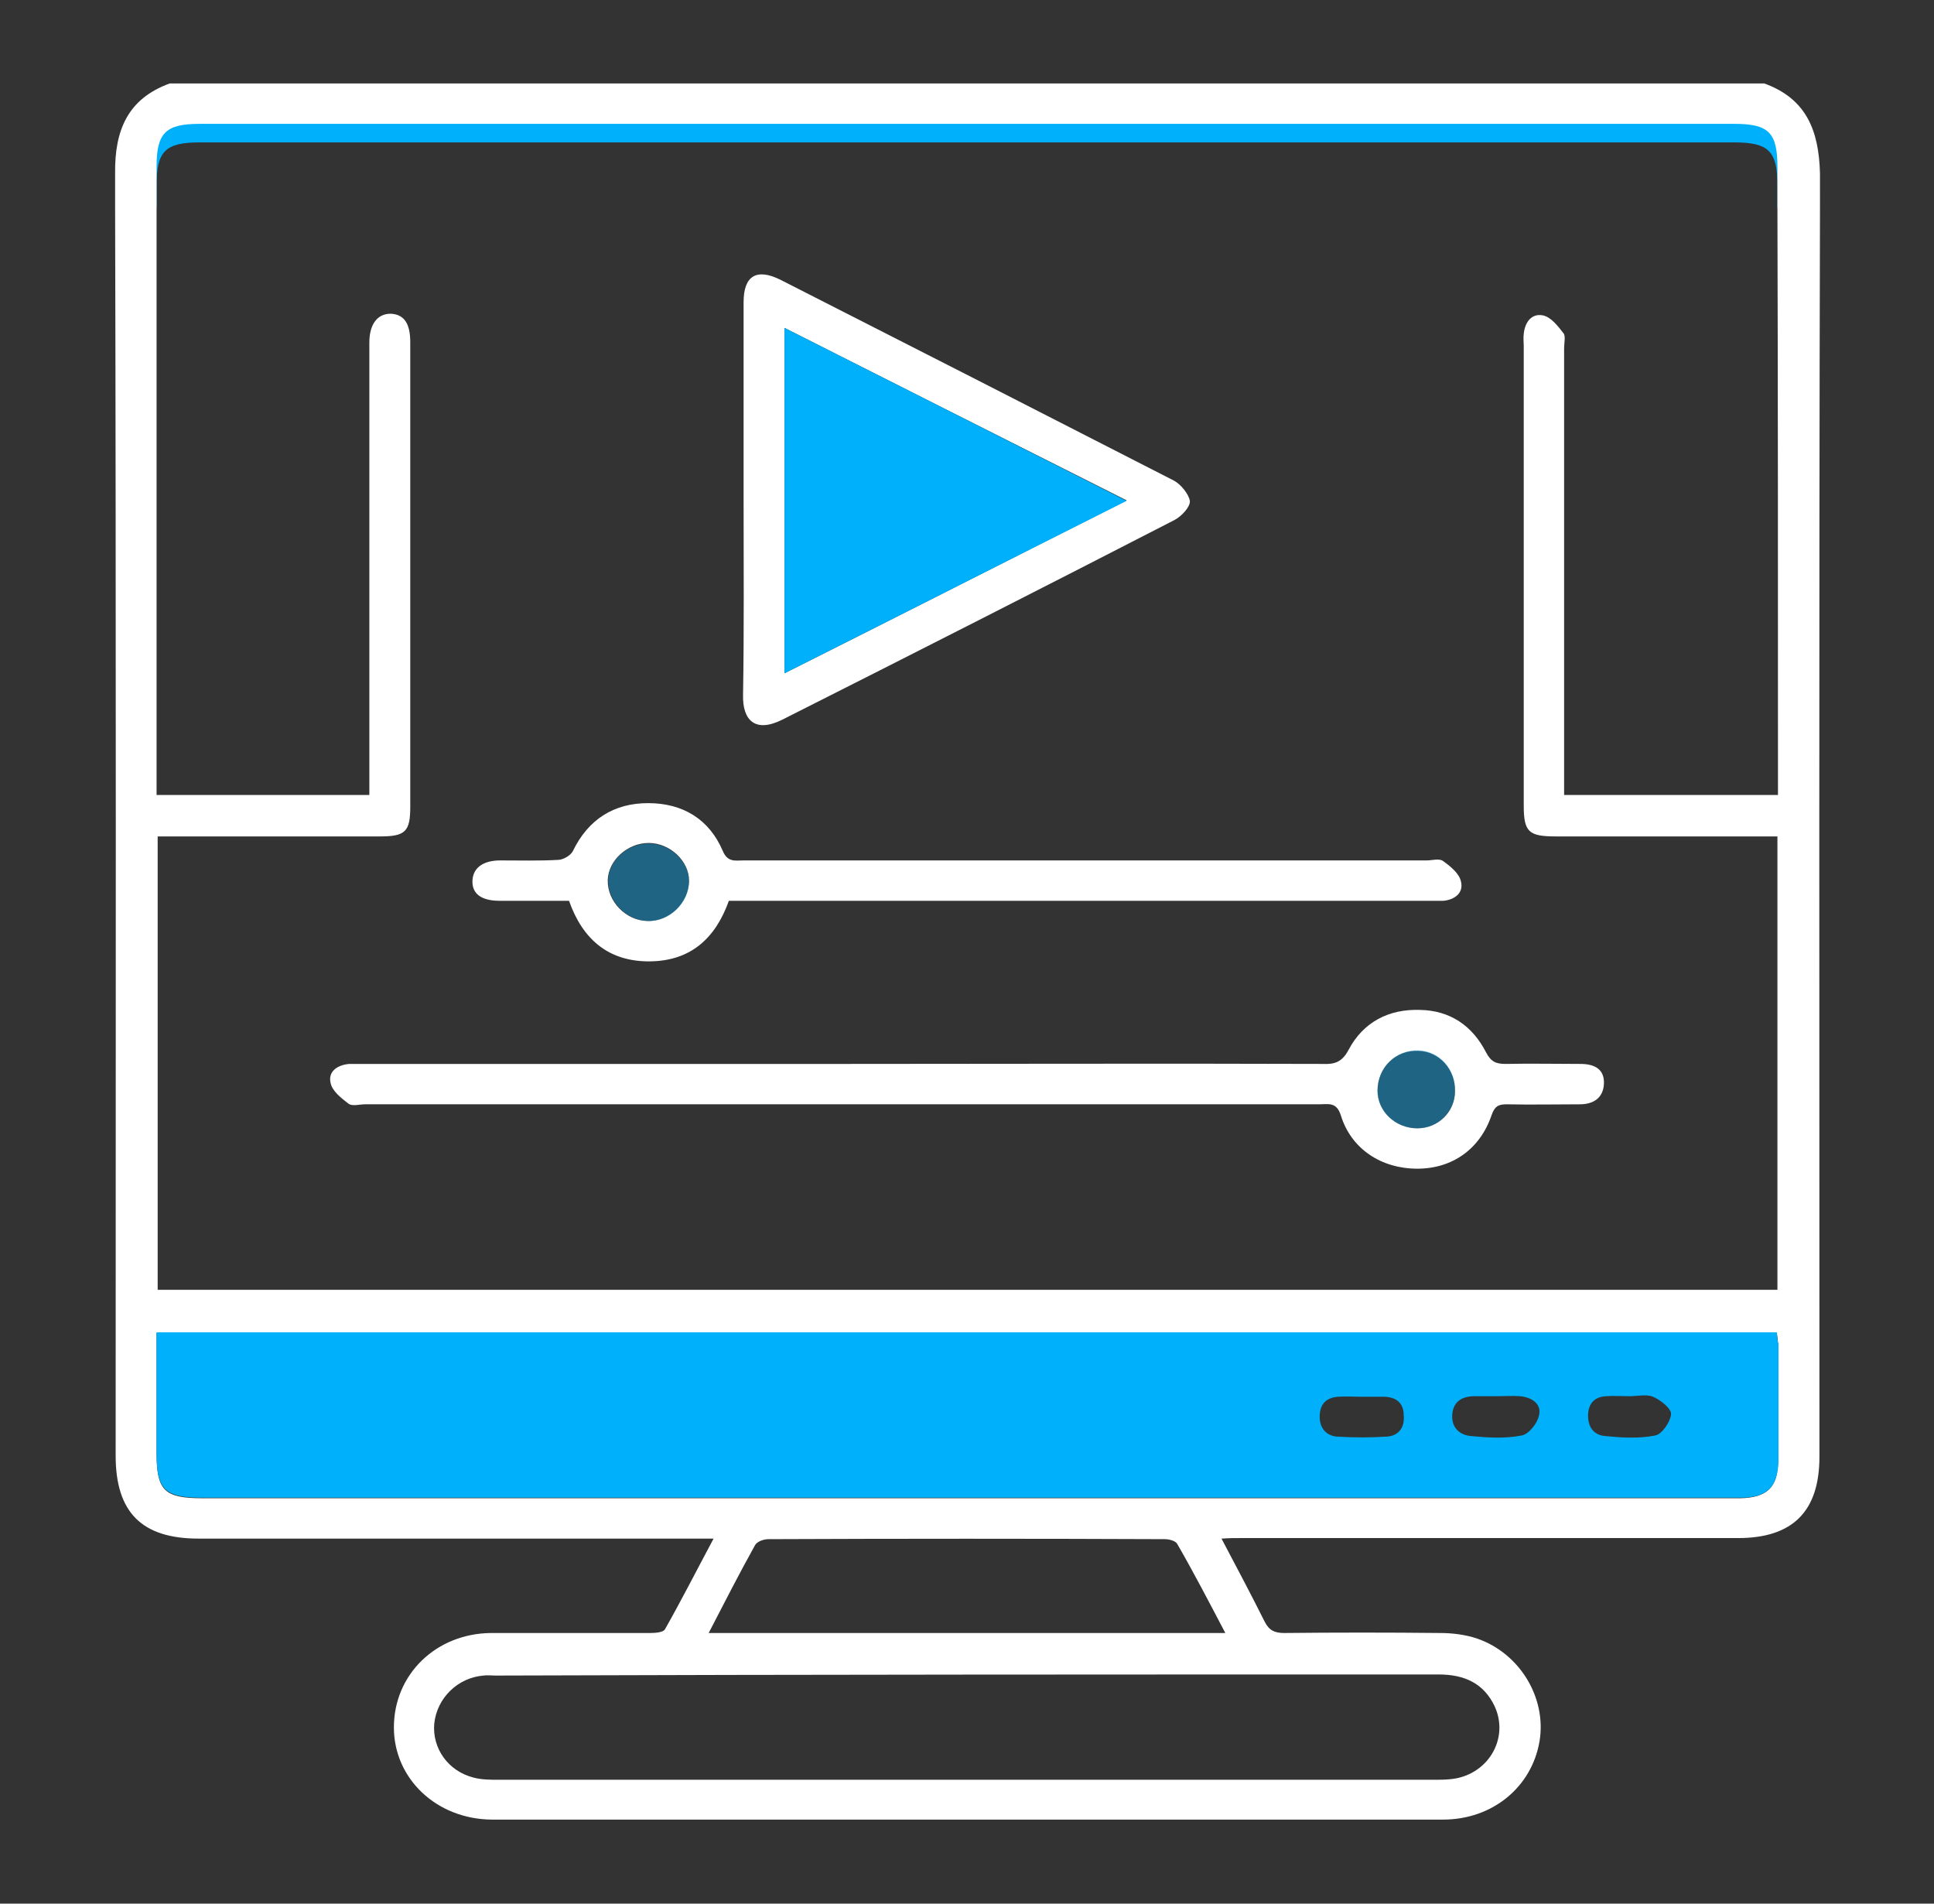
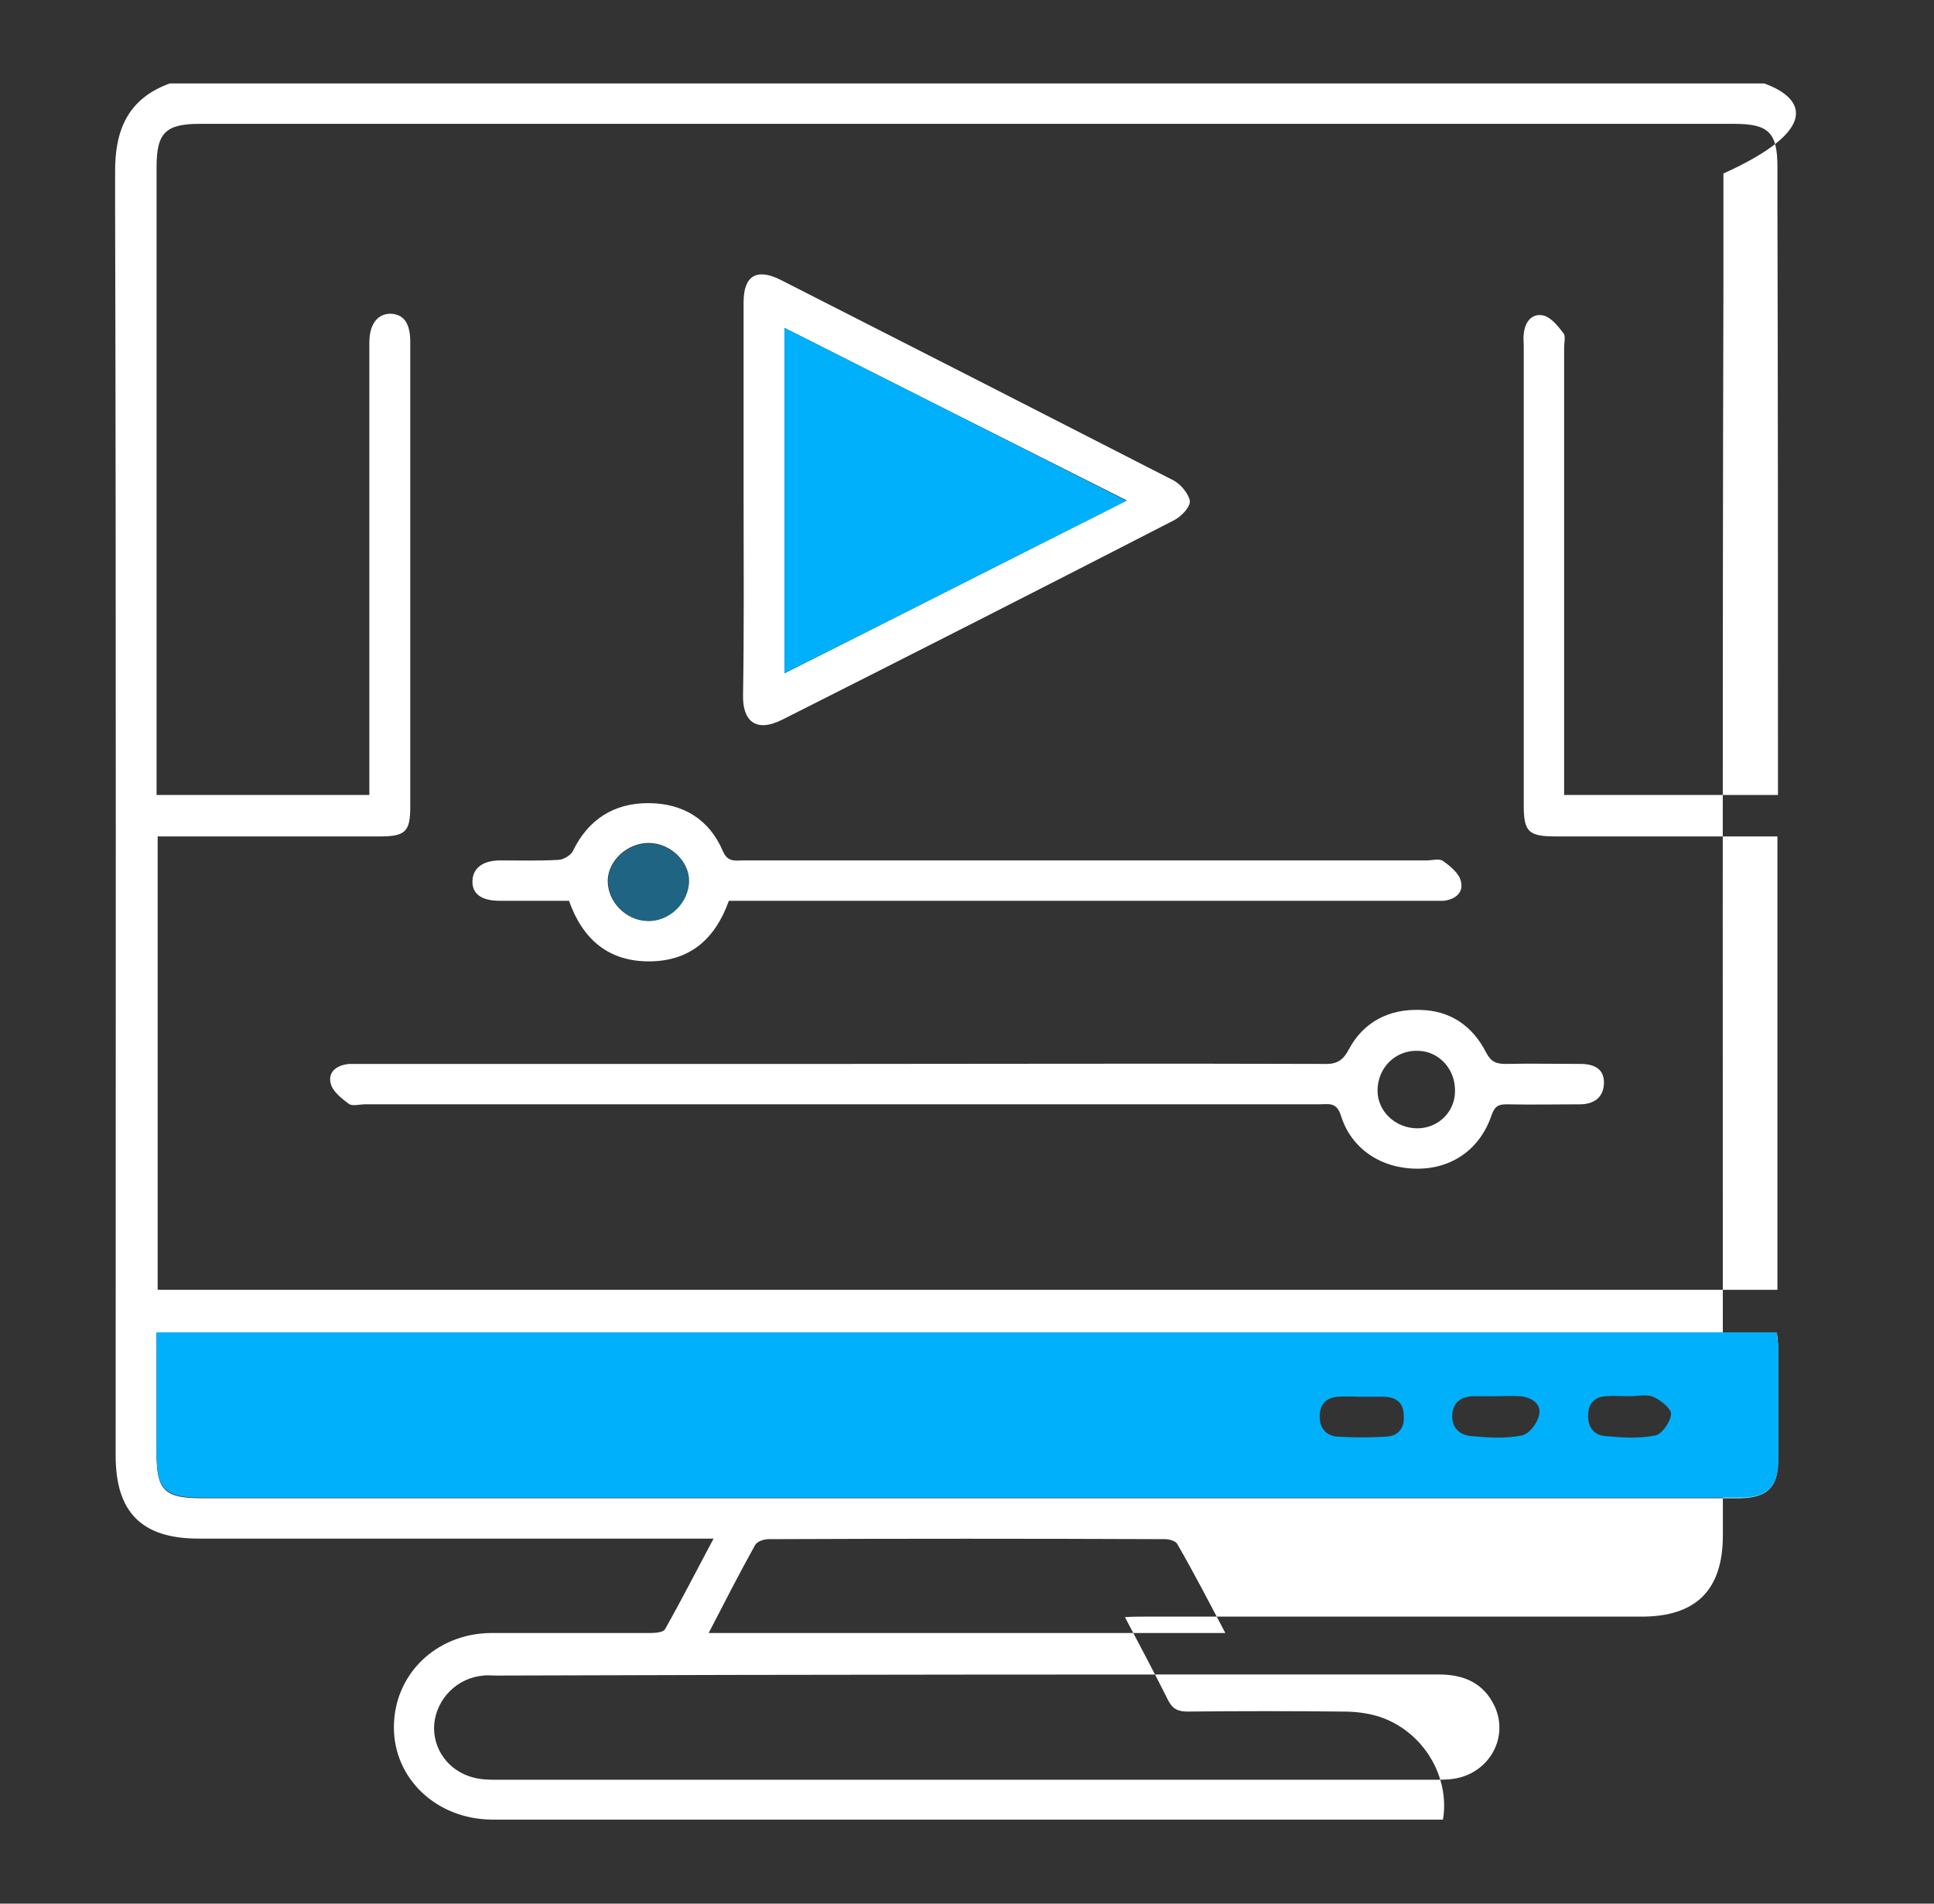
<svg xmlns="http://www.w3.org/2000/svg" version="1.1" id="Layer_1" x="0px" y="0px" viewBox="0 0 354.5 348.9" style="enable-background:new 0 0 354.5 348.9;" xml:space="preserve">
  <rect x="0" y="0" width="354.5" height="348.9" fill="#333333" stroke="none" />
  <style type="text/css">
	.st0{fill:#00B0FB;}
	.st1{opacity:0.4;fill:#00B0FB;}
	.st2{fill:#FFFFFF;}
	.st3{fill:#FEFEFE;}
</style>
  <g>
    <g>
-       <path class="st0" d="M28.7,38c0-1.3,0-2.7,0-4c0-6.3,1.6-7.9,7.9-7.9c93.8,0,187.5,0,281.3,0c6.3,0,7.9,1.6,7.9,7.9    c0,1.4,0,2.7,0,4.1h7.6c0-1,0-1.9,0-2.9c0-7.9-2.3-13.7-10-16.5H31.2c-7.7,2.8-10.1,8.6-10,16.5c0,1,0,1.9,0,2.9H28.7z" />
-     </g>
+       </g>
    <g>
-       <path class="st2" d="M323.4,15.3H31.1c-7.7,2.8-10.1,8.6-10,16.5c0,0.8,0,1.7,0,2.5V38c0.2,76.3,0.1,152.6,0.1,228.8    c0,10.4,4.8,15.2,15.2,15.2h94.4c-3.1,5.8-5.9,11.3-8.9,16.6c-0.3,0.6-1.8,0.7-2.7,0.7c-9.7,0-19.5,0-29.2,0    c-10.1,0.1-17.8,7.6-17.8,17.3c0,9.4,7.8,16.8,17.9,16.9c58.1,0,116.3,0,174.4,0c9.1,0,16.3-6,17.7-14.4    c1.3-7.9-3.6-16.1-11.5-18.8c-2.1-0.7-4.5-1-6.7-1c-9.5-0.1-19.1-0.1-28.6,0c-1.8,0-2.8-0.5-3.6-2.1c-2.5-5-5.1-9.9-7.9-15.2    c1.4-0.1,2.5-0.1,3.6-0.1c30.4,0,60.7,0,91.1,0c10,0,14.9-4.9,14.9-14.9c0-76.4-0.1-152.8,0.1-229.1c0-1,0-1.9,0-2.9V35    c0-0.1,0-0.1,0-0.2c0,0,0,0,0,0c0,0,0,0,0-0.1v-2.9C333.4,23.9,331.1,18.1,323.4,15.3z M263.7,306.9c4.7,0,8.3,1.6,10.3,5.9    c2.7,6-1.4,12.7-8.2,13.3c-1,0.1-2.1,0.1-3.1,0.1h-85.8c-28.5,0-57,0-85.5,0c-1.5,0-3.1,0-4.6-0.4c-4.7-1.2-7.6-5.4-7.2-9.9    c0.5-4.7,4.3-8.4,9-8.8c0.7-0.1,1.4,0,2.2,0C148.5,306.9,206.1,306.9,263.7,306.9z M224.6,299.3h-94.7c2.9-5.6,5.6-10.9,8.5-16.1    c0.4-0.7,1.6-1.1,2.5-1.1c24.2-0.1,48.4-0.1,72.6,0c0.8,0,2,0.3,2.3,0.9C218.8,288.2,221.6,293.6,224.6,299.3z M325.9,267.8    c0,4.8-2,6.7-6.9,6.8c-0.5,0-1,0-1.6,0H37.1c-7,0-8.4-1.4-8.4-8.3v-22h297c0.1,0.8,0.2,1.5,0.2,2.2    C325.9,253.5,325.9,260.7,325.9,267.8z M325.9,142.2v3.5h-39.2V63.8c0-0.9,0.3-2.2-0.1-2.7c-1-1.3-2.3-3-3.8-3.3    c-2.1-0.4-3.3,1.3-3.5,3.4c-0.1,0.7,0,1.5,0,2.2v84.2c0,4.9,0.9,5.7,5.9,5.7h40.6v83.1H28.9v-83.1h3.2c12.5,0,25.1,0,37.6,0    c4.6,0,5.5-0.9,5.5-5.4c0-28.4,0-56.8,0-85.2c0-3.5-1.2-5.1-3.6-5.2c-2.4,0-3.9,1.9-3.9,5.3c0,26.3,0,52.6,0,79v3.9H28.7V30.6    c0-6.2,1.6-7.9,7.9-7.9c93.8,0,187.5,0,281.3,0c6.3,0,7.9,1.6,7.9,7.9V38C325.9,72.7,325.9,107.5,325.9,142.2z" />
+       <path class="st2" d="M323.4,15.3H31.1c-7.7,2.8-10.1,8.6-10,16.5c0,0.8,0,1.7,0,2.5V38c0.2,76.3,0.1,152.6,0.1,228.8    c0,10.4,4.8,15.2,15.2,15.2h94.4c-3.1,5.8-5.9,11.3-8.9,16.6c-0.3,0.6-1.8,0.7-2.7,0.7c-9.7,0-19.5,0-29.2,0    c-10.1,0.1-17.8,7.6-17.8,17.3c0,9.4,7.8,16.8,17.9,16.9c58.1,0,116.3,0,174.4,0c1.3-7.9-3.6-16.1-11.5-18.8c-2.1-0.7-4.5-1-6.7-1c-9.5-0.1-19.1-0.1-28.6,0c-1.8,0-2.8-0.5-3.6-2.1c-2.5-5-5.1-9.9-7.9-15.2    c1.4-0.1,2.5-0.1,3.6-0.1c30.4,0,60.7,0,91.1,0c10,0,14.9-4.9,14.9-14.9c0-76.4-0.1-152.8,0.1-229.1c0-1,0-1.9,0-2.9V35    c0-0.1,0-0.1,0-0.2c0,0,0,0,0,0c0,0,0,0,0-0.1v-2.9C333.4,23.9,331.1,18.1,323.4,15.3z M263.7,306.9c4.7,0,8.3,1.6,10.3,5.9    c2.7,6-1.4,12.7-8.2,13.3c-1,0.1-2.1,0.1-3.1,0.1h-85.8c-28.5,0-57,0-85.5,0c-1.5,0-3.1,0-4.6-0.4c-4.7-1.2-7.6-5.4-7.2-9.9    c0.5-4.7,4.3-8.4,9-8.8c0.7-0.1,1.4,0,2.2,0C148.5,306.9,206.1,306.9,263.7,306.9z M224.6,299.3h-94.7c2.9-5.6,5.6-10.9,8.5-16.1    c0.4-0.7,1.6-1.1,2.5-1.1c24.2-0.1,48.4-0.1,72.6,0c0.8,0,2,0.3,2.3,0.9C218.8,288.2,221.6,293.6,224.6,299.3z M325.9,267.8    c0,4.8-2,6.7-6.9,6.8c-0.5,0-1,0-1.6,0H37.1c-7,0-8.4-1.4-8.4-8.3v-22h297c0.1,0.8,0.2,1.5,0.2,2.2    C325.9,253.5,325.9,260.7,325.9,267.8z M325.9,142.2v3.5h-39.2V63.8c0-0.9,0.3-2.2-0.1-2.7c-1-1.3-2.3-3-3.8-3.3    c-2.1-0.4-3.3,1.3-3.5,3.4c-0.1,0.7,0,1.5,0,2.2v84.2c0,4.9,0.9,5.7,5.9,5.7h40.6v83.1H28.9v-83.1h3.2c12.5,0,25.1,0,37.6,0    c4.6,0,5.5-0.9,5.5-5.4c0-28.4,0-56.8,0-85.2c0-3.5-1.2-5.1-3.6-5.2c-2.4,0-3.9,1.9-3.9,5.3c0,26.3,0,52.6,0,79v3.9H28.7V30.6    c0-6.2,1.6-7.9,7.9-7.9c93.8,0,187.5,0,281.3,0c6.3,0,7.9,1.6,7.9,7.9V38C325.9,72.7,325.9,107.5,325.9,142.2z" />
      <path class="st0" d="M325.7,244.2h-297v22c0,6.9,1.5,8.3,8.4,8.3h280.4c0.5,0,1,0,1.6,0c4.8,0,6.8-2,6.9-6.8c0-7.1,0-14.3,0-21.4    C325.8,245.7,325.7,245,325.7,244.2z M254.3,263.3c-3.1,0.2-6.2,0.2-9.3,0c-2.1-0.2-3.2-1.8-3.1-3.9c0.1-2.1,1.2-3.2,3.3-3.4    c1.4-0.1,2.9,0,4.3,0c0,0,0,0,0,0c1.4,0,2.9,0,4.3,0c2.2,0.1,3.5,1.2,3.5,3.4C257.5,261.5,256.5,263.1,254.3,263.3z M282.1,259.4    c-0.3,1.5-1.9,3.5-3.2,3.7c-3,0.6-6.2,0.4-9.3,0.1c-2.2-0.2-3.6-1.7-3.4-4c0.2-2.2,1.6-3.2,3.8-3.3c1.4,0,2.9,0,4.3,0v0    c1.4,0,2.9-0.1,4.3,0C280.9,256.1,282.6,257.4,282.1,259.4z M303.4,263.1c-3,0.6-6.2,0.4-9.2,0.1c-2.2-0.2-3.2-1.8-3.1-4    c0.1-2.1,1.3-3.2,3.3-3.3c1.4-0.1,2.9,0,4.3,0c1.4,0,3.1-0.4,4.3,0.1c1.4,0.6,3.4,2.2,3.3,3.2    C306.2,260.6,304.6,262.9,303.4,263.1z" />
      <path class="st2" d="M289.7,195c-4.6,0-9.1-0.1-13.7,0c-1.8,0-2.7-0.4-3.6-2.1c-2.5-4.9-6.6-7.7-12.1-7.8    c-5.7-0.2-10.4,2.2-13.1,7.3c-1.2,2.3-2.6,2.7-4.8,2.6c-29.3-0.1-58.6,0-87.9,0H66.8c-0.9,0-1.9,0-2.8,0c-2.2,0.2-3.9,1.4-3.4,3.5    c0.3,1.5,2,2.8,3.3,3.8c0.7,0.5,2,0.1,3,0.1c58.3,0,116.6,0,174.9,0c1.7,0,3.2-0.5,4,2.1c1.9,6.1,7.4,9.7,14,9.7    c6.4,0,11.5-3.6,13.6-9.8c0.6-1.7,1.3-2,2.8-2c4.5,0.1,8.9,0,13.4,0c2.5,0,4.3-1.2,4.4-3.8C294.1,195.9,292.2,195,289.7,195z     M259.8,206.8c-4,0-7.3-3.1-7.3-6.9c0-4.2,3.3-7.5,7.5-7.3c3.8,0.1,6.8,3.4,6.7,7.4C266.7,203.8,263.6,206.8,259.8,206.8z" />
      <path class="st2" d="M215.2,88.1c-24-12.3-48.1-24.6-72.1-36.8c-4.4-2.2-6.8-0.8-6.8,4.1c0,12,0,24,0,36c0,12,0.1,24-0.1,36    c-0.1,4.6,2.2,7,7.2,4.5c24-12.1,48-24.3,71.9-36.6c1.3-0.7,2.9-2.4,2.8-3.5C217.9,90.6,216.5,88.8,215.2,88.1z M143.8,123.4V60.1    c20.8,10.5,41.4,20.9,62.7,31.6C185.2,102.5,164.7,112.9,143.8,123.4z" />
      <path class="st2" d="M267.8,161.6c-0.3-1.5-1.9-2.8-3.3-3.8c-0.7-0.5-2-0.1-3-0.1c-41.7,0-83.5,0-125.2,0c-1.5,0-2.9,0.4-3.8-1.7    c-2.5-5.9-7.4-8.8-13.7-8.8c-6.3,0-11,3-13.8,8.8c-0.4,0.8-1.8,1.6-2.7,1.6c-3.5,0.2-7,0.1-10.6,0.1c-3.2,0-5,1.4-5.1,3.7    c-0.1,2.4,1.6,3.7,5,3.7c4.2,0,8.5,0,12.7,0c2.5,7.1,7.3,11.2,14.9,11.1c7.3-0.1,11.9-4.1,14.4-11.1h128.2c0.9,0,1.9,0,2.8,0    C266.6,164.9,268.3,163.7,267.8,161.6z M118.6,168.8c-3.9-0.1-7.3-3.6-7.2-7.5c0.1-3.6,3.6-6.8,7.5-6.8c3.9,0,7.4,3.3,7.4,6.9    C126.3,165.5,122.6,169,118.6,168.8z" />
-       <path class="st1" d="M259.8,206.8c-4.1,0-7.3-3.1-7.3-6.9c0-4.2,3.3-7.5,7.5-7.4c3.8,0.1,6.8,3.4,6.7,7.4    C266.7,203.8,263.6,206.8,259.8,206.8z" />
      <path class="st0" d="M206.5,91.8c-21.3,10.7-41.8,21.1-62.7,31.6c0-21.2,0-42,0-63.3C164.6,70.6,185.2,81,206.5,91.8z" />
      <path class="st1" d="M118.9,154.6c3.9,0,7.4,3.3,7.4,6.9c0,4-3.6,7.5-7.6,7.3c-3.9-0.1-7.3-3.6-7.2-7.5    C111.5,157.8,115,154.6,118.9,154.6z" />
    </g>
  </g>
</svg>